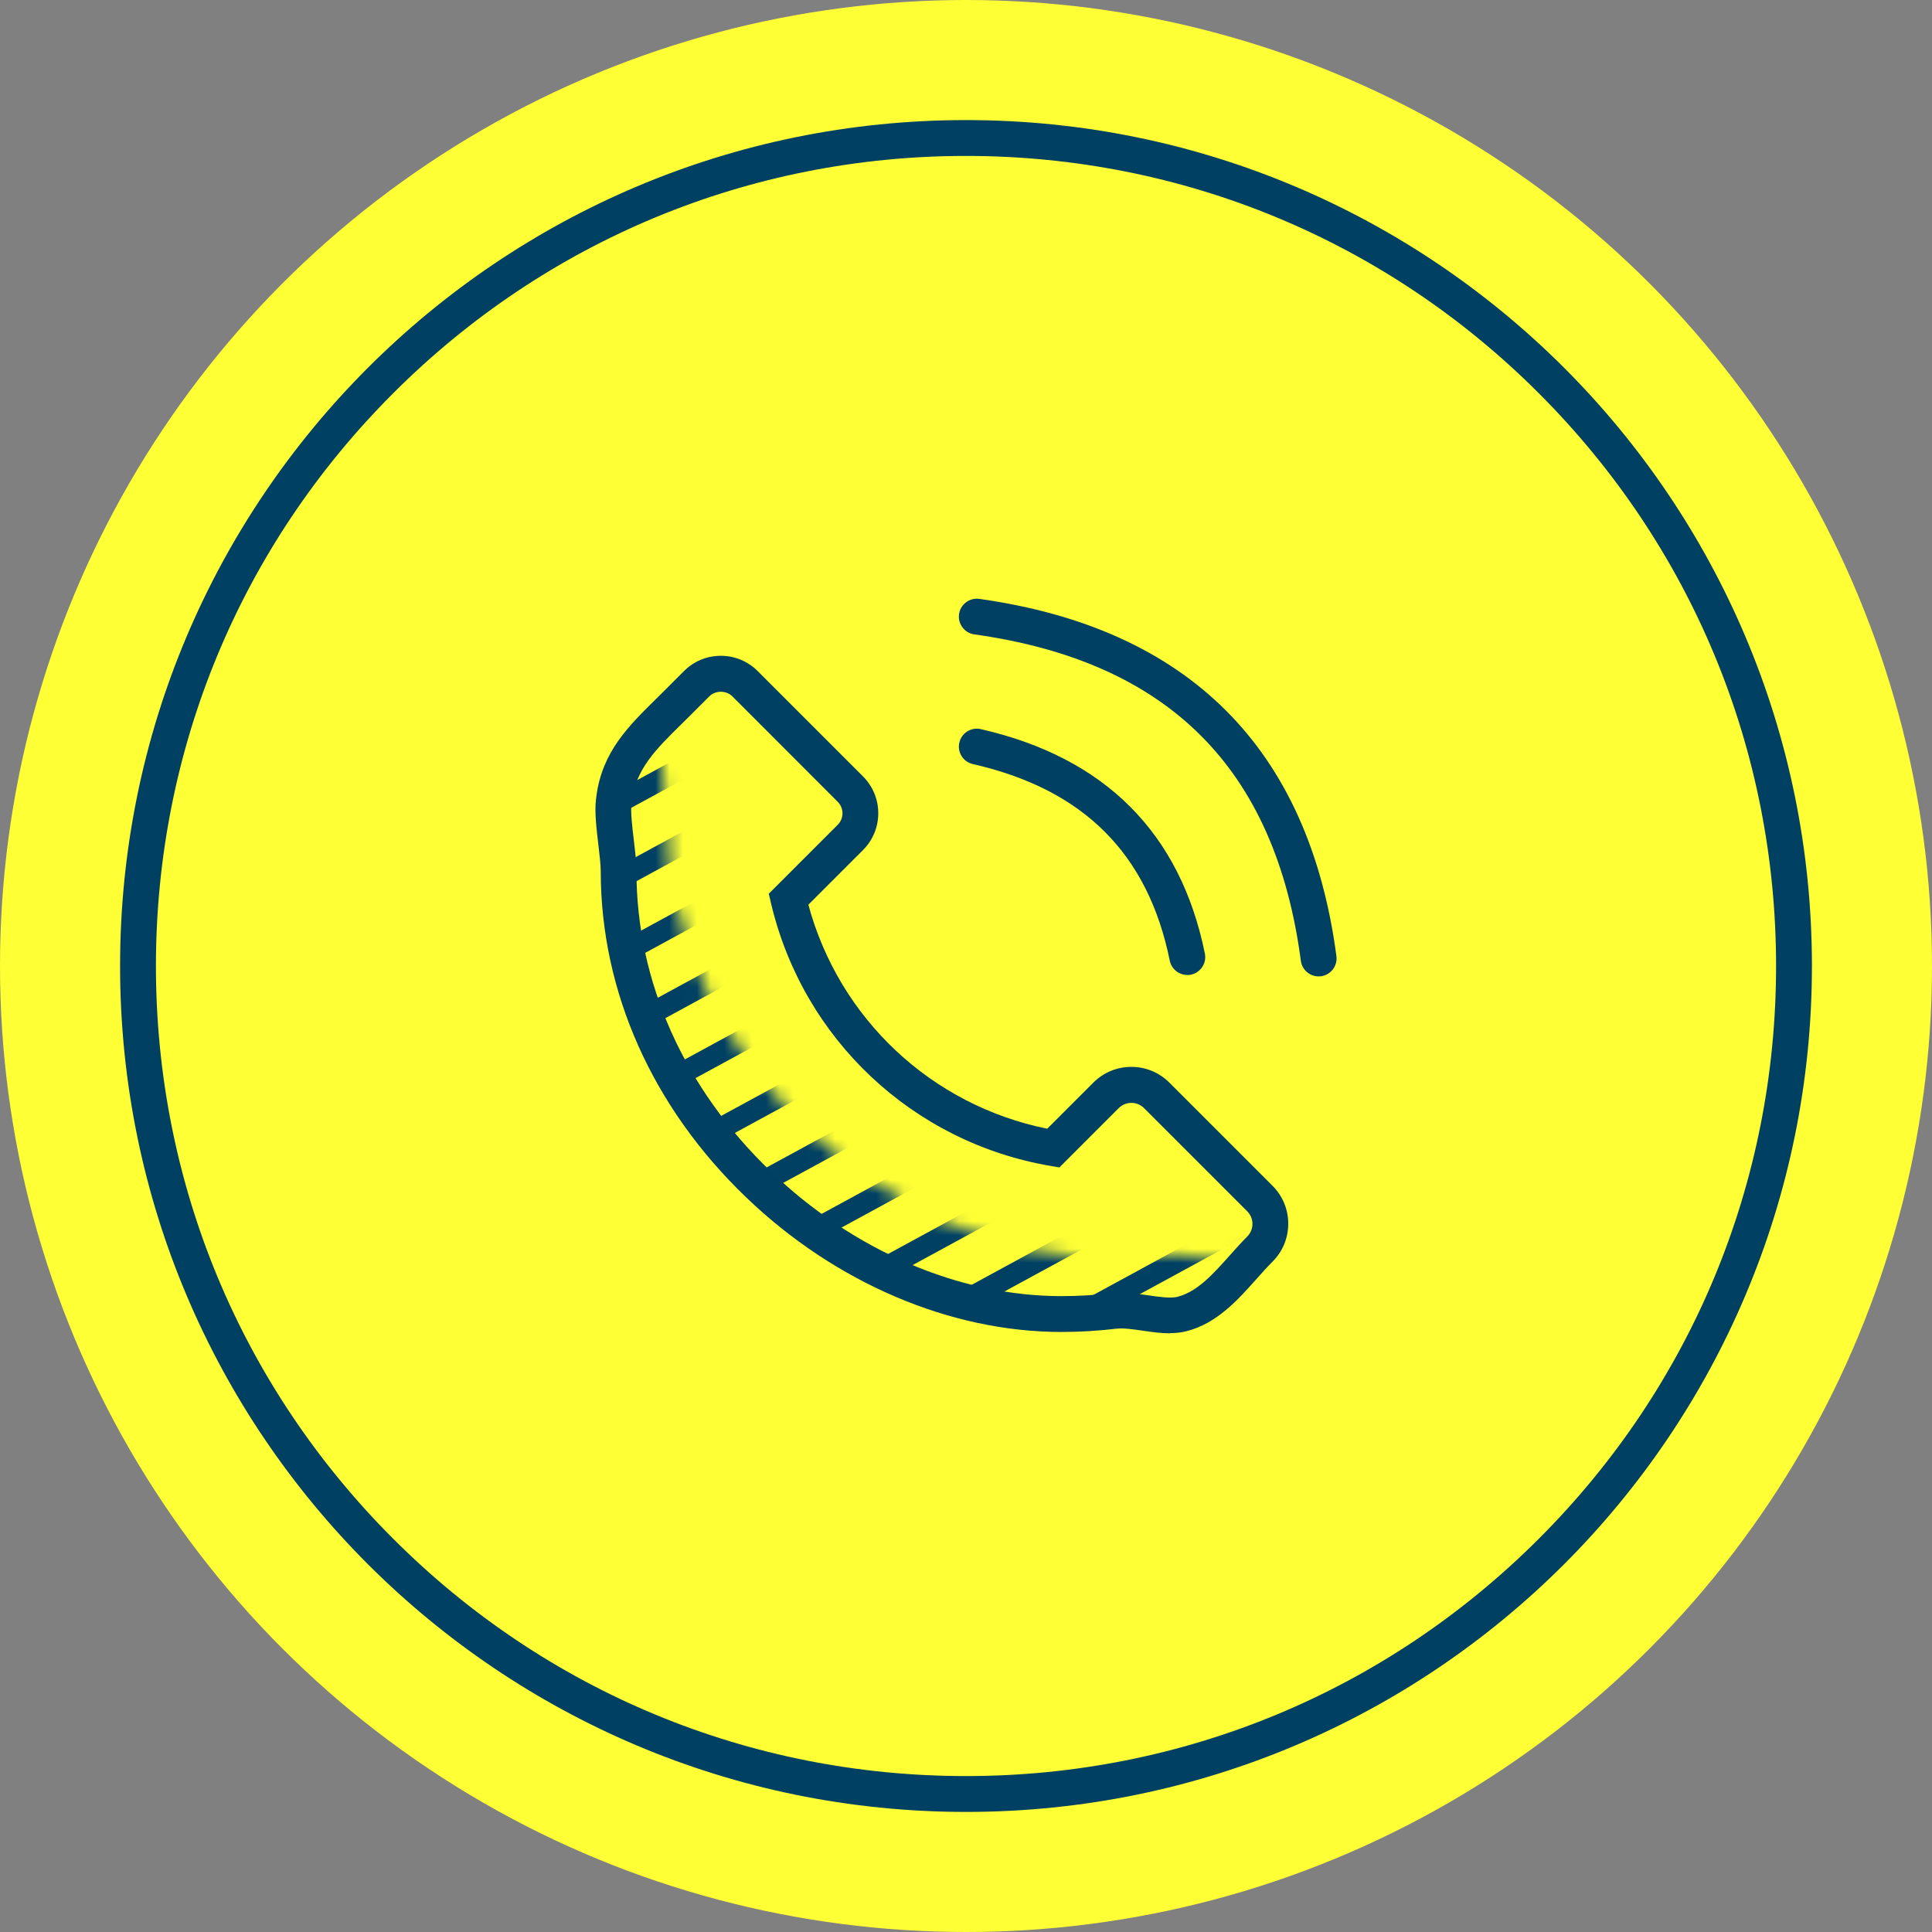
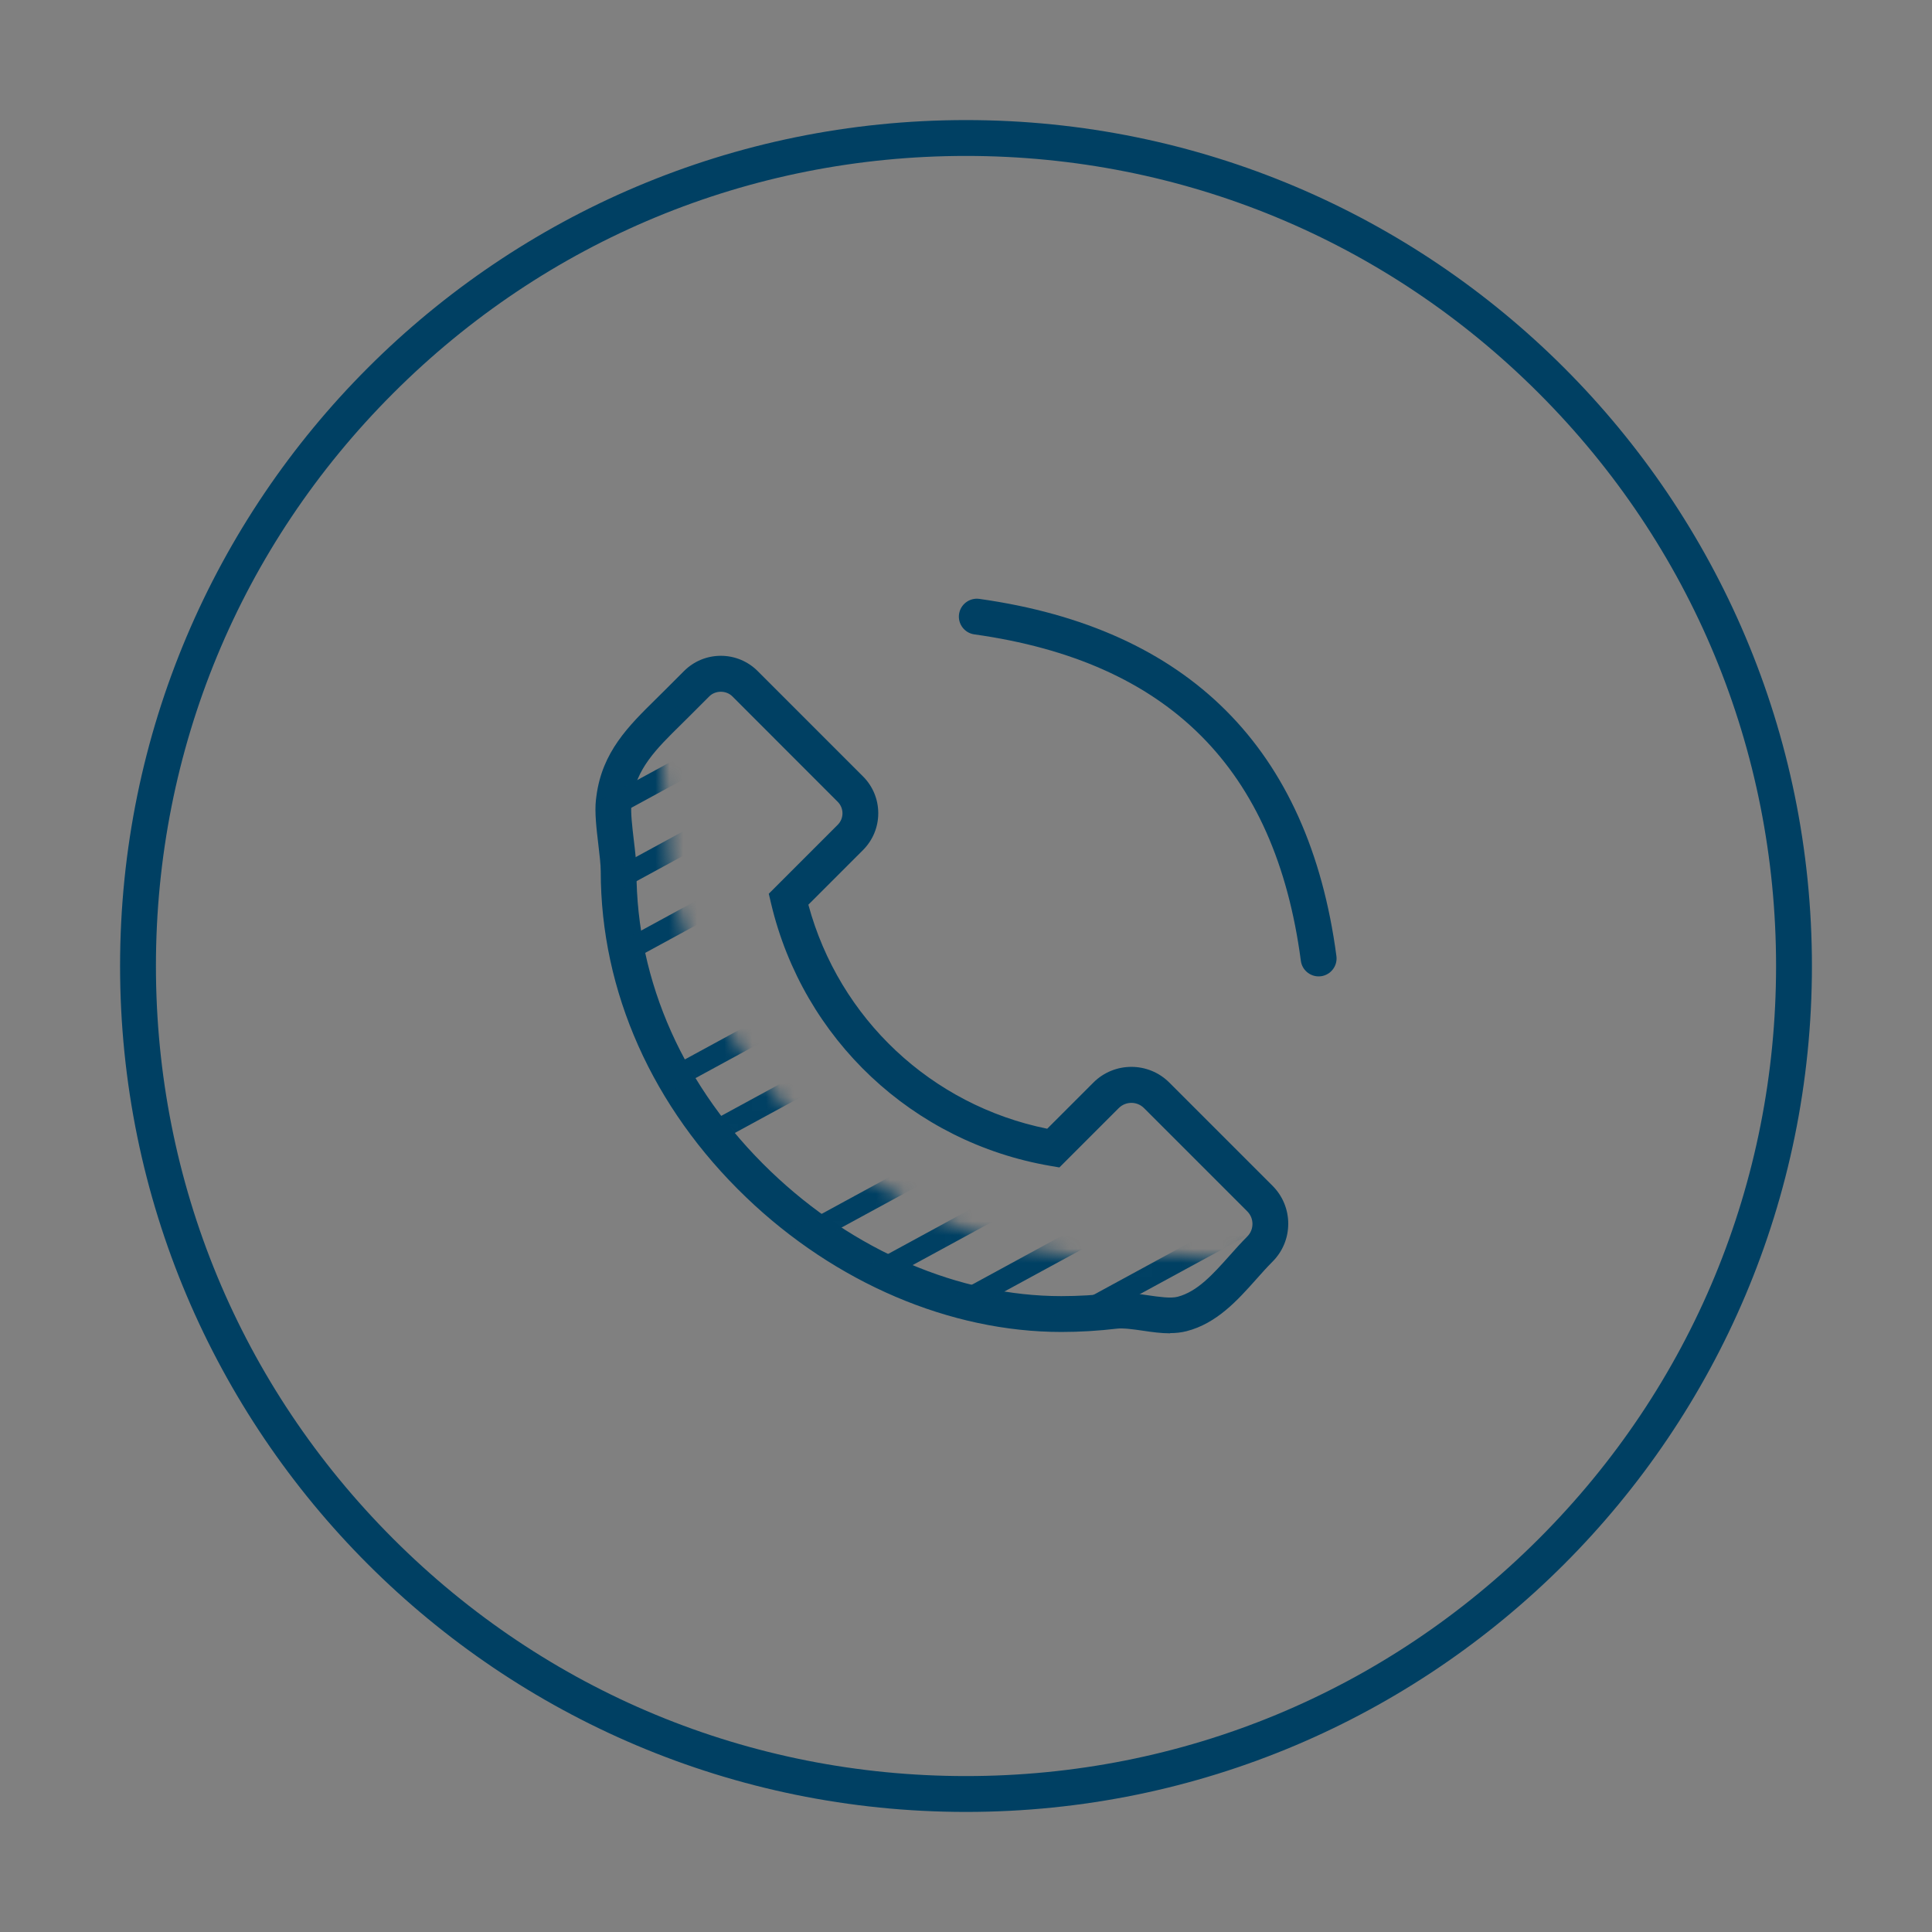
<svg xmlns="http://www.w3.org/2000/svg" width="140" height="140" viewBox="0 0 140 140" fill="none">
  <rect x="0" y="0" width="140" height="140" fill="#808080" stroke="none" />
-   <circle cx="70" cy="70" r="70" fill="#FFFF35" />
  <g clip-path="url(#clip0_2131_33)">
    <path d="M70 11.299C85.678 11.299 100.421 17.403 111.507 28.494C122.592 39.579 128.701 54.322 128.701 70C128.701 85.678 122.598 100.421 111.507 111.506C100.421 122.592 85.678 128.701 70 128.701C54.322 128.701 39.579 122.597 28.494 111.506C17.408 100.421 11.299 85.678 11.299 70C11.299 54.322 17.403 39.579 28.494 28.494C39.579 17.408 54.322 11.299 70 11.299ZM70 8.701C36.146 8.701 8.701 36.145 8.701 70C8.701 103.855 36.146 131.299 70 131.299C103.855 131.299 131.299 103.855 131.299 70C131.299 36.145 103.855 8.701 70 8.701Z" fill="#004063" />
-     <path d="M86.036 70.649C85.434 70.649 84.888 70.223 84.764 69.61C83.189 61.855 78.519 57.195 70.493 55.366C69.792 55.205 69.356 54.509 69.517 53.813C69.678 53.112 70.374 52.675 71.07 52.836C80.067 54.888 85.532 60.358 87.309 69.096C87.454 69.797 86.997 70.483 86.296 70.629C86.208 70.644 86.119 70.654 86.036 70.654V70.649Z" fill="#004063" />
    <path d="M95.553 70.753C94.914 70.753 94.353 70.281 94.265 69.626C92.421 55.683 84.681 47.943 70.603 45.969C69.891 45.87 69.397 45.21 69.496 44.504C69.595 43.797 70.255 43.299 70.961 43.397C86.14 45.527 94.847 54.239 96.842 69.283C96.935 69.995 96.436 70.644 95.725 70.743C95.668 70.748 95.611 70.753 95.553 70.753Z" fill="#004063" />
    <path d="M84.79 96.618C84.14 96.618 83.465 96.525 82.81 96.426C82.12 96.327 81.403 96.223 80.925 96.28C79.61 96.436 78.26 96.519 76.914 96.519C68.857 96.519 60.53 92.966 54.068 86.763C47.273 80.249 43.532 71.854 43.532 63.132C43.532 62.665 43.444 61.932 43.361 61.221C43.221 60.052 43.081 58.847 43.184 57.958L43.216 57.704C43.631 54.488 45.538 52.618 47.553 50.634C47.777 50.416 48 50.192 48.229 49.964L49.564 48.629C50.275 47.917 51.226 47.522 52.234 47.522C53.242 47.522 54.192 47.917 54.904 48.629L62.535 56.26C63.247 56.971 63.642 57.922 63.642 58.93C63.642 59.938 63.247 60.888 62.535 61.6L58.577 65.558C60.81 73.823 67.496 80.093 75.886 81.792L79.231 78.447C80.748 76.93 83.216 76.93 84.733 78.447L92.213 85.927C92.945 86.66 93.351 87.636 93.351 88.675C93.351 89.714 92.945 90.691 92.213 91.423C91.813 91.823 91.429 92.254 91.018 92.717C89.688 94.208 88.182 95.896 85.984 96.462C85.6 96.561 85.195 96.603 84.784 96.603L84.79 96.618ZM81.242 93.673C81.875 93.673 82.535 93.766 83.179 93.86C83.995 93.979 84.842 94.099 85.335 93.969C86.769 93.595 87.891 92.338 89.081 91.008C89.496 90.54 89.927 90.057 90.379 89.605C90.623 89.361 90.758 89.039 90.758 88.691C90.758 88.343 90.623 88.021 90.379 87.776L82.899 80.296C82.395 79.792 81.574 79.792 81.07 80.296L76.769 84.597L76.104 84.483C66.145 82.774 58.203 75.309 55.875 65.47L55.709 64.763L60.701 59.771C60.925 59.548 61.049 59.252 61.049 58.935C61.049 58.618 60.925 58.322 60.701 58.099L53.07 50.462C52.623 50.016 51.844 50.016 51.397 50.462L50.062 51.797C49.829 52.031 49.6 52.26 49.371 52.483C47.538 54.286 46.088 55.709 45.787 58.036L45.756 58.27C45.688 58.852 45.818 59.948 45.932 60.914C46.031 61.735 46.12 62.509 46.12 63.132C46.12 71.138 49.574 78.867 55.855 84.888C61.839 90.629 69.512 93.922 76.904 93.922C78.145 93.922 79.392 93.849 80.603 93.704C80.81 93.678 81.018 93.667 81.231 93.667L81.242 93.673Z" fill="#004063" />
    <mask id="mask0_2131_33" style="mask-type:luminance" maskUnits="userSpaceOnUse" x="44" y="51" width="48" height="45">
      <path d="M91.927 89.491C91.803 89.87 91.595 90.223 91.299 90.525C89.548 92.275 88.062 94.603 85.662 95.226C84.291 95.579 82.203 94.826 80.769 94.997C79.501 95.148 78.218 95.226 76.914 95.226C61.164 95.226 44.831 80.873 44.831 63.143C44.831 61.834 44.322 59.387 44.478 58.119C44.488 58.036 44.493 57.958 44.509 57.88C44.894 54.935 46.758 53.262 48.842 51.2C48.426 51.964 48.135 52.81 48.005 53.797C47.995 53.875 47.99 53.953 47.974 54.036C47.823 55.304 48.327 57.751 48.327 59.06C48.327 76.79 64.66 91.143 80.41 91.143C81.719 91.143 83.003 91.065 84.265 90.914C85.699 90.738 87.787 91.496 89.158 91.143C90.223 90.862 91.112 90.249 91.922 89.491H91.927Z" fill="white" />
    </mask>
    <g mask="url(#mask0_2131_33)">
      <path d="M96.371 23.687L39.158 54.816L39.903 56.185L97.116 25.056L96.371 23.687Z" fill="#004063" />
      <path d="M96.368 29.218L39.156 60.346L39.901 61.715L97.113 30.587L96.368 29.218Z" fill="#004063" />
      <path d="M96.366 34.743L39.153 65.871L39.898 67.24L97.111 36.112L96.366 34.743Z" fill="#004063" />
      <path d="M96.371 40.278L39.158 71.406L39.903 72.775L97.116 41.647L96.371 40.278Z" fill="#004063" />
-       <path d="M96.368 45.803L39.156 76.932L39.901 78.301L97.113 47.172L96.368 45.803Z" fill="#004063" />
      <path d="M96.368 51.338L39.156 82.467L39.901 83.836L97.113 52.707L96.368 51.338Z" fill="#004063" />
      <path d="M96.366 56.864L39.153 87.992L39.898 89.361L97.111 58.233L96.366 56.864Z" fill="#004063" />
-       <path d="M96.368 62.389L39.156 93.517L39.901 94.886L97.113 63.758L96.368 62.389Z" fill="#004063" />
      <path d="M96.368 67.924L39.156 99.052L39.901 100.421L97.113 69.293L96.368 67.924Z" fill="#004063" />
      <path d="M96.366 73.449L39.154 104.578L39.898 105.947L97.111 74.818L96.366 73.449Z" fill="#004063" />
      <path d="M96.369 78.98L39.156 110.108L39.901 111.477L97.114 80.349L96.369 78.98Z" fill="#004063" />
      <path d="M96.369 84.51L39.156 115.638L39.901 117.007L97.114 85.879L96.369 84.51Z" fill="#004063" />
      <path d="M96.366 90.04L39.154 121.169L39.898 122.538L97.111 91.409L96.366 90.04Z" fill="#004063" />
    </g>
  </g>
  <defs>
    <clipPath id="clip0_2131_33">
      <rect width="140" height="140" fill="white" />
    </clipPath>
  </defs>
</svg>